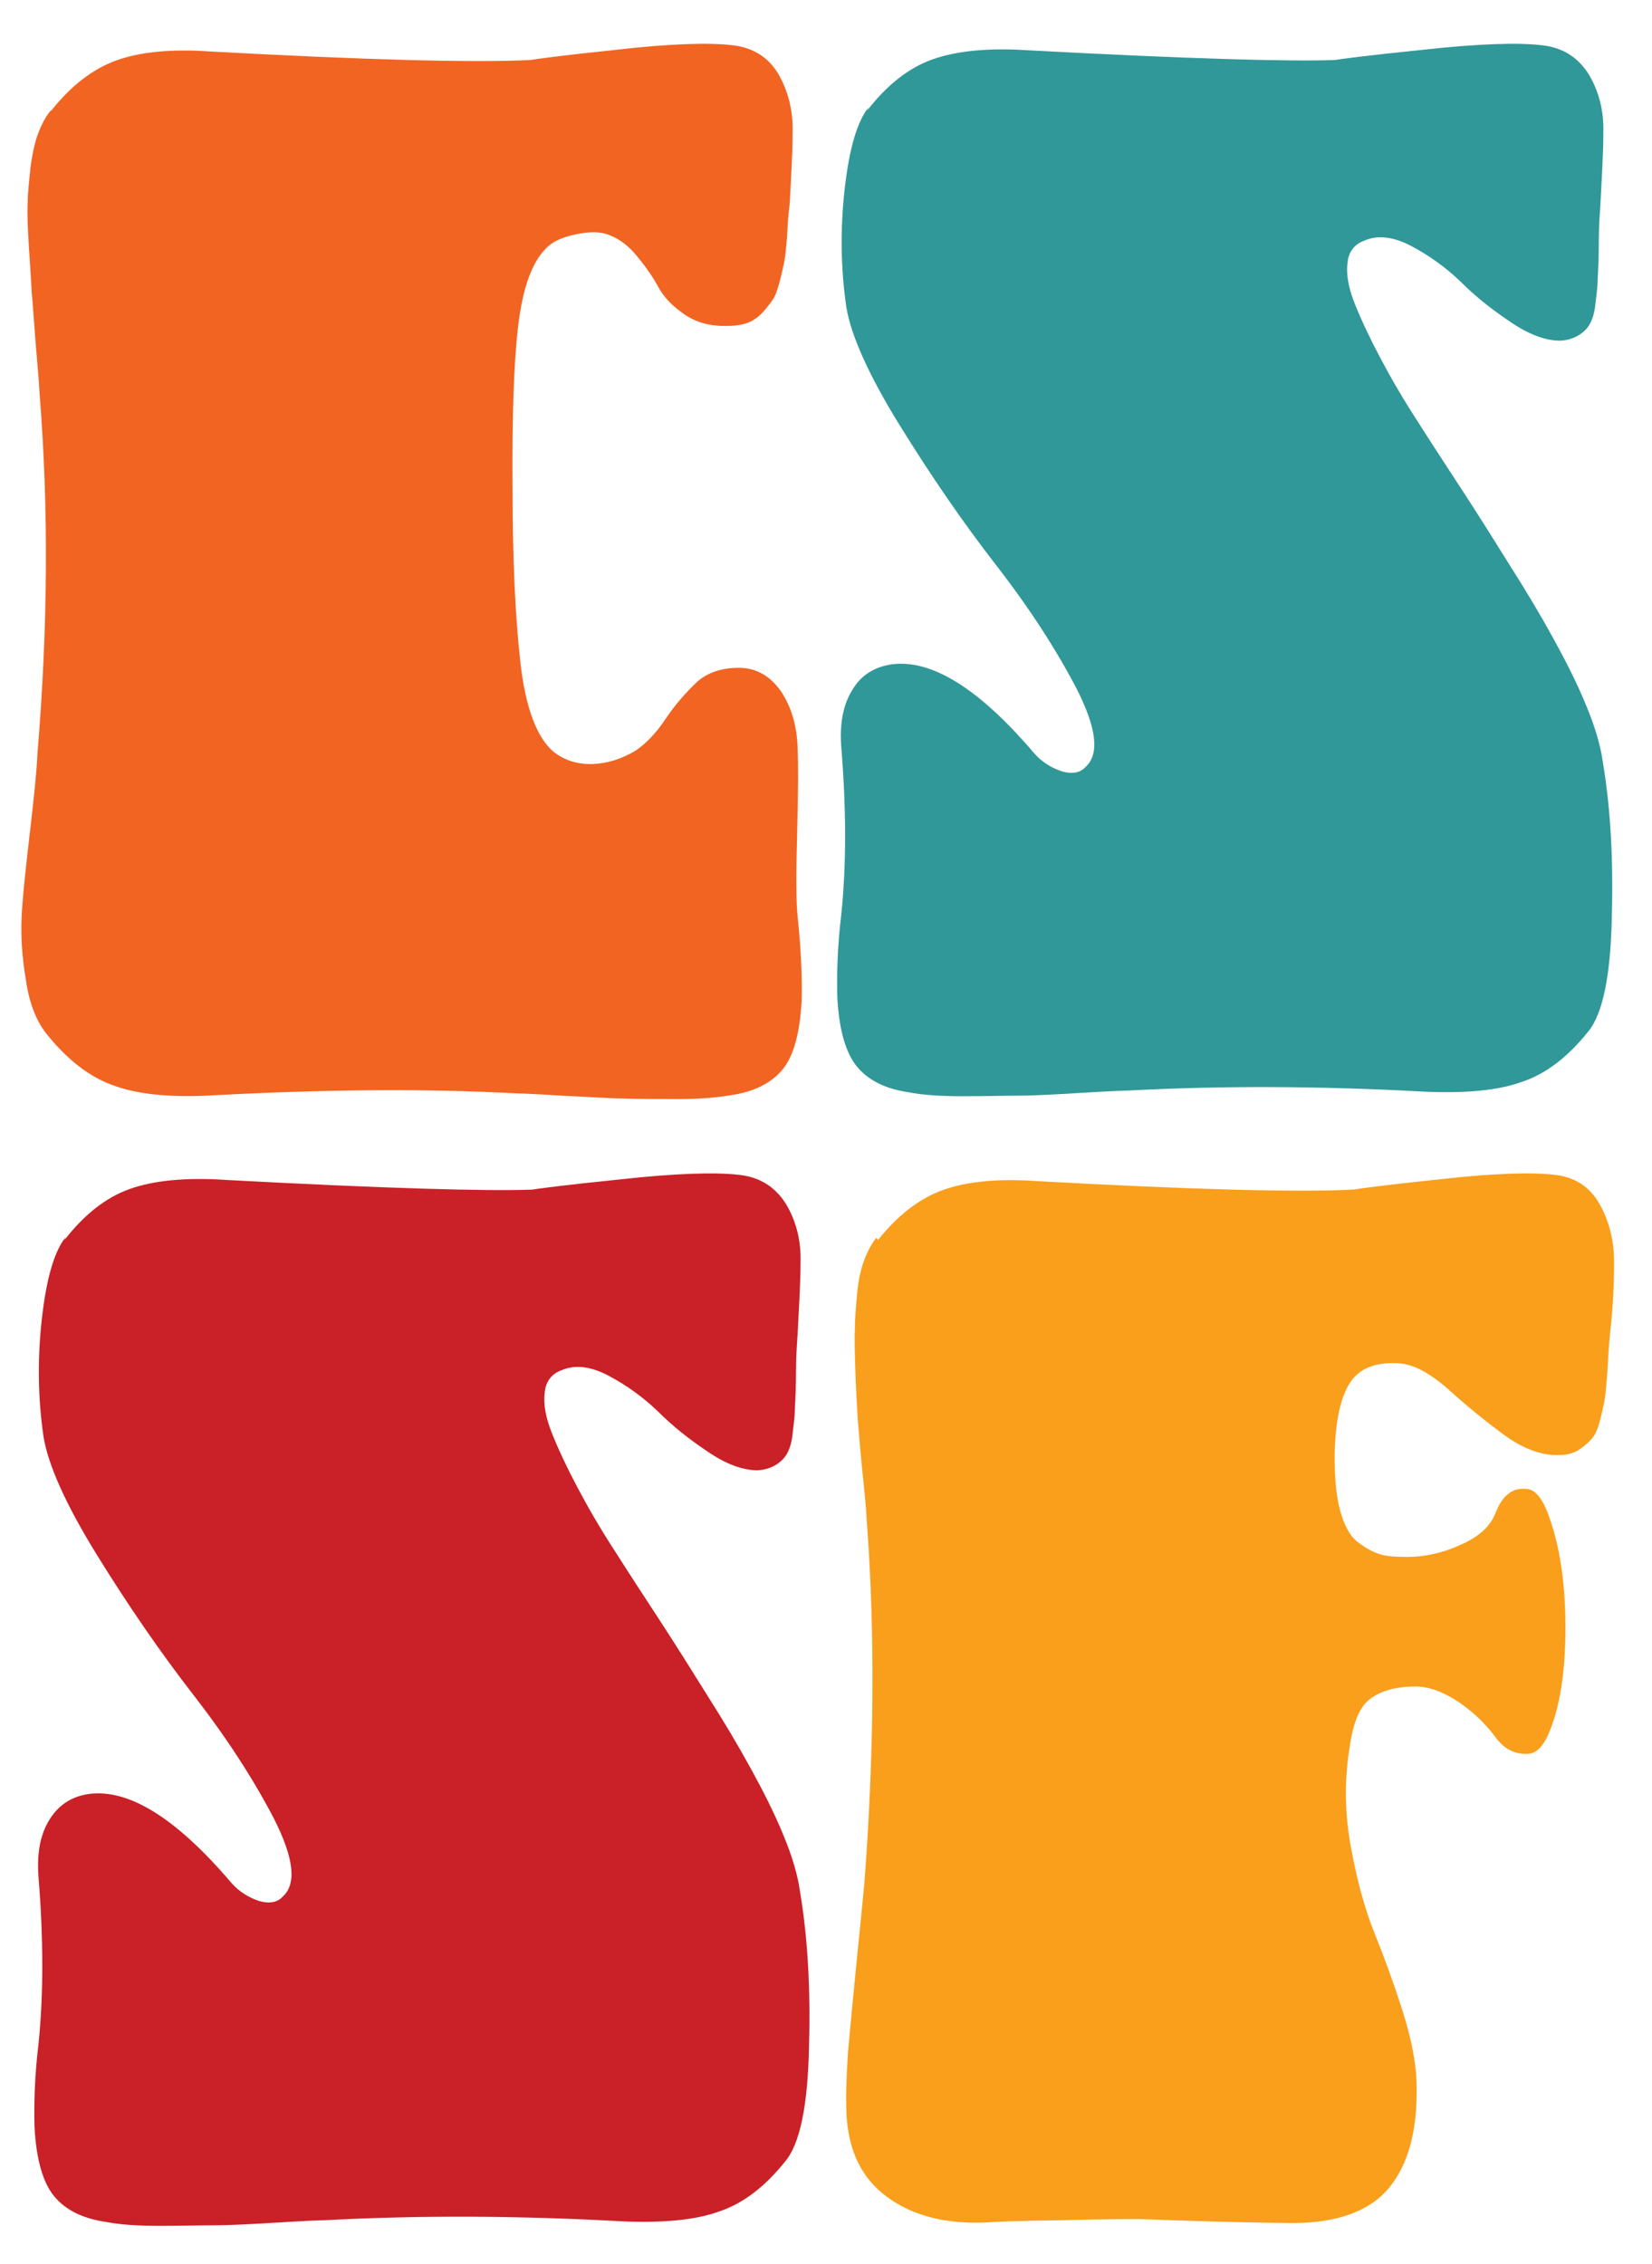
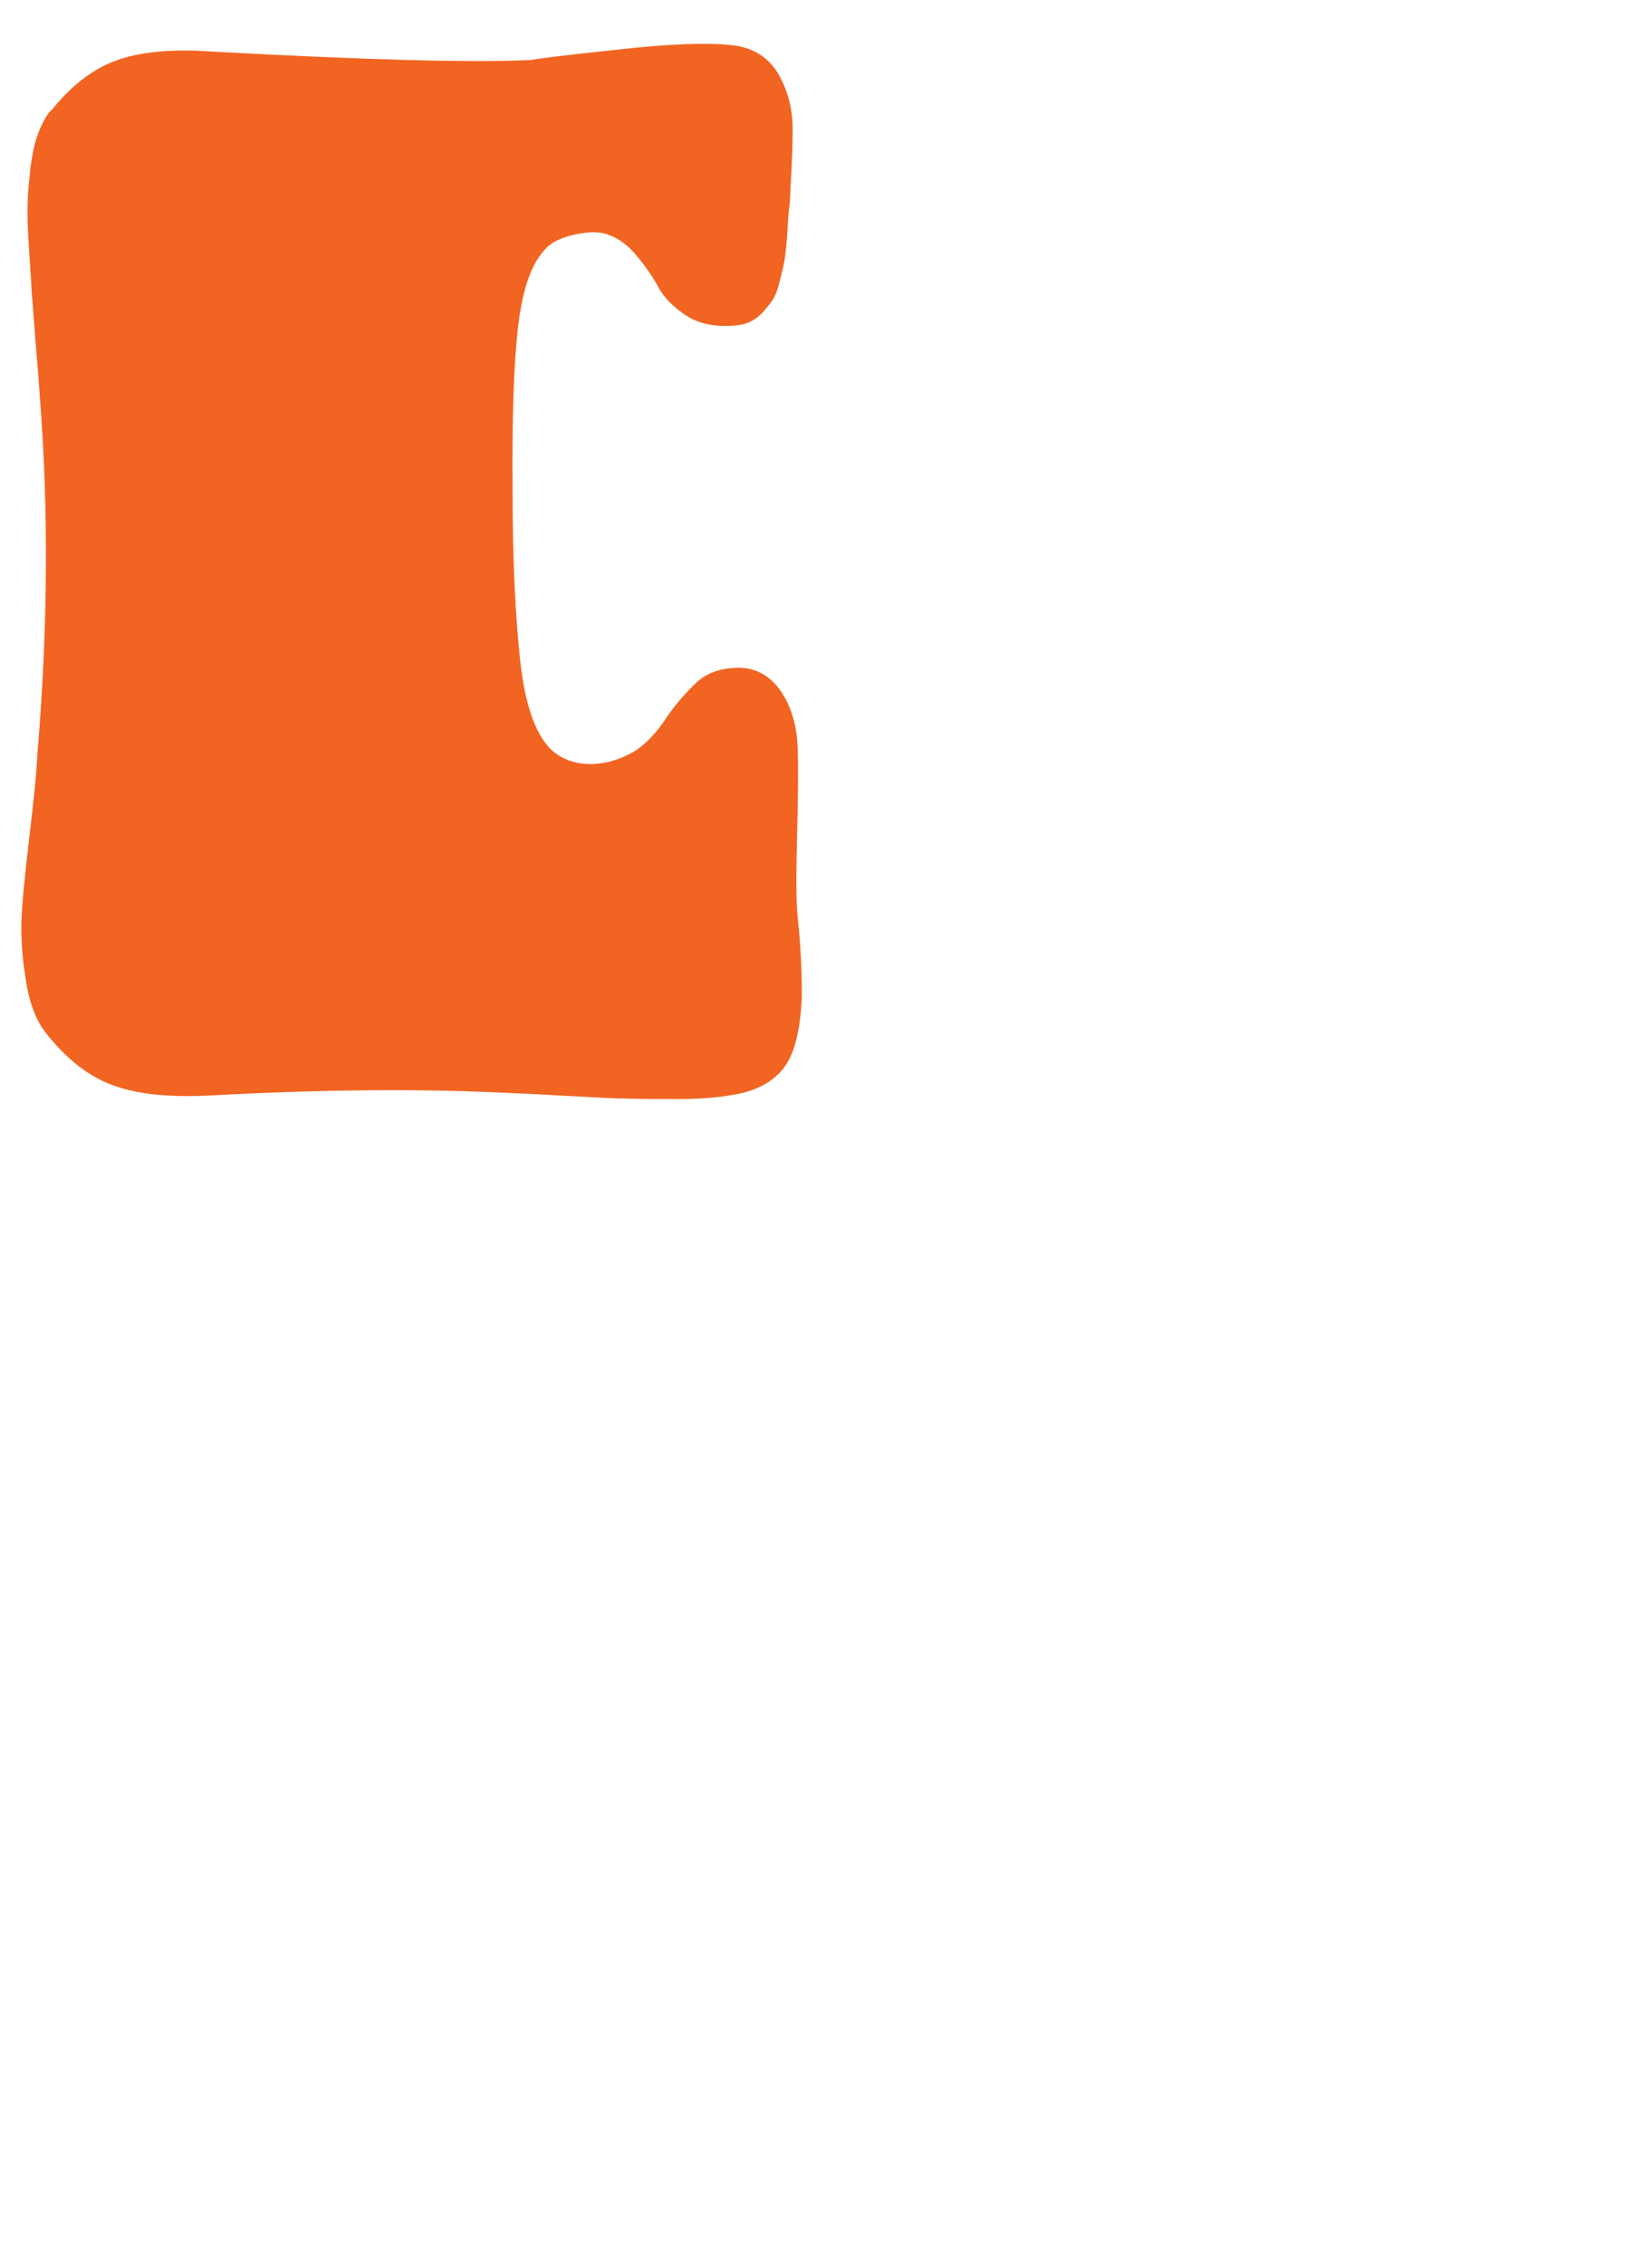
<svg xmlns="http://www.w3.org/2000/svg" id="Crop_Marks" version="1.1" viewBox="0 0 292 400">
  <defs>
    <style>
      .st0 {
        fill: #ca2027;
      }

      .st1 {
        fill: #309898;
      }

      .st2 {
        fill: #f99f1b;
      }

      .st3 {
        isolation: isolate;
      }

      .st4 {
        fill: #f26422;
      }
    </style>
  </defs>
  <g class="st3">
    <g class="st3">
      <g class="st3">
        <g class="st3">
          <path class="st4" d="M9.1,19.5c3.5-4.4,7.3-7.3,11.4-8.8,4.1-1.5,9.7-2.1,16.7-1.6,27.6,1.5,46.4,2,56.6,1.5.4-.1,5.5-.8,15.1-1.8,9.6-1.1,16.5-1.3,20.6-.8,3.6.4,6.3,2.1,8.1,5.1,1.7,3,2.6,6.4,2.5,10.3,0,3.9-.3,8.1-.5,12.4-.1.9-.3,2.4-.4,4.6-.1,2.2-.3,3.7-.4,4.7-.1.9-.4,2.3-.8,3.9-.4,1.7-.8,2.9-1.2,3.6-.4.7-1.1,1.6-1.9,2.5-.8.9-1.8,1.6-2.9,2-1.2.4-2.5.5-3.9.5-2.8,0-5.2-.7-7.2-2.1-2-1.4-3.5-2.9-4.5-4.7-.9-1.7-2.2-3.6-3.7-5.4-1.5-1.9-3.2-3.2-5.1-3.9-1.5-.6-3.4-.6-5.8-.1-2.4.5-4.2,1.3-5.3,2.5-2.5,2.5-4.1,7-4.9,13.6-.8,6.6-1.1,16.3-1,29.1,0,12.5.5,22.7,1.4,30.6.9,7.9,2.9,13.1,5.8,15.6,2,1.6,4.4,2.3,7,2.2,2.6-.1,5.1-.9,7.6-2.4,1.9-1.3,3.7-3.2,5.4-5.8,1.7-2.5,3.6-4.6,5.4-6.3,1.9-1.7,4.4-2.5,7.4-2.5s5.5,1.4,7.4,4.1c1.9,2.8,2.9,6.2,3,10.4.1,2.5.1,7.4-.1,14.7-.2,7.3-.2,12.3.1,14.9.6,5.8.8,10.7.7,14.6-.3,5.8-1.4,9.9-3.4,12.3-2,2.4-5,3.9-9,4.5-2.3.4-5.4.7-9.3.7s-7.1,0-9.7-.1c-2.6,0-6.3-.3-11-.5-4.7-.3-7.4-.4-7.9-.4-16.5-.9-34.8-.7-54.9.4-7,.3-12.5-.3-16.7-1.9-4.1-1.5-7.9-4.5-11.4-8.8-1.9-2.3-3.2-5.5-3.8-9.6-.7-4.1-.9-7.6-.8-10.7.1-3,.6-8,1.4-14.8.8-6.8,1.3-11.6,1.4-14.4,1.9-22.6,2-43.9.4-63.8-.1-2.2-.4-5.2-.7-9-.3-3.8-.5-6.9-.7-9-.1-2.2-.3-4.9-.5-8.1-.2-3.2-.3-5.8-.2-7.7,0-2,.3-4.1.5-6.3.3-2.2.7-4.2,1.3-5.8.6-1.6,1.3-3,2.2-4.1Z" />
        </g>
      </g>
    </g>
    <g class="st3">
      <g class="st3">
        <g class="st3">
-           <path class="st1" d="M153.3,19.5c3.5-4.5,7.3-7.5,11.5-9,4.2-1.5,9.9-2.1,17.2-1.6,28,1.5,46,2,54,1.7.4-.1,5.6-.8,15.5-1.8,9.9-1.1,16.9-1.3,21.1-.8,3.6.4,6.3,2.1,8.2,5.1,1.8,3,2.7,6.4,2.6,10.3,0,3.9-.3,8.1-.5,12.4-.1,1.7-.3,4-.3,6.7,0,2.8-.1,5-.2,6.7,0,1.7-.3,3.5-.5,5.3-.3,1.8-.9,3.2-2,4.1-1,.9-2.4,1.5-4.1,1.6-2.6,0-5.6-1.1-8.8-3.3-3.3-2.2-6.2-4.5-8.8-7.1-2.6-2.5-5.5-4.6-8.7-6.3-3.2-1.7-6-2-8.3-1-1.7.6-2.8,1.9-3,3.8-.3,2,.1,4.4,1.2,7.2s2.6,6,4.5,9.6c1.9,3.6,4.1,7.4,6.7,11.4,2.6,4.1,5.3,8.2,8.1,12.5,2.8,4.3,5.5,8.6,8.3,13.1,2.8,4.4,5.3,8.6,7.5,12.6,2.2,4,4.2,7.9,5.8,11.8,1.6,3.8,2.6,7.2,3,10.1,1.3,7.7,1.9,16.8,1.6,27.3-.2,10.5-1.6,17.3-4.2,20.4-3.6,4.5-7.5,7.5-11.8,8.9-4.2,1.5-9.9,2-17,1.7-18.1-1-35.6-1.1-52.5-.2-.6,0-3.3.1-8.2.4-4.9.3-8.6.5-11.2.5-2.6,0-5.9.1-9.8.1s-7.1-.2-9.6-.7c-4.1-.6-7.1-2.1-9.1-4.5-2-2.4-3.2-6.5-3.5-12.3-.1-3.9,0-8.8.7-14.6.9-8.7.9-18.6,0-29.6-.3-4.1.3-7.4,1.9-10,1.5-2.6,3.8-4.1,6.9-4.6,7.1-1,15.5,4.2,25.3,15.7,1.4,1.6,3.1,2.6,4.9,3.2,1.8.5,3.2.3,4.2-.8,2.5-2.3,1.9-6.9-1.6-13.8-3.6-6.9-8.3-14.2-14.2-21.8s-11.6-15.9-17.1-24.8c-5.5-8.9-8.6-15.9-9.4-20.8-1-6.8-1.1-13.8-.3-20.9.8-7.1,2.2-11.9,4.2-14.4Z" />
-         </g>
+           </g>
      </g>
    </g>
    <g class="st3">
      <g class="st3">
        <g class="st3">
-           <path class="st0" d="M11.4,219.1c3.5-4.5,7.3-7.5,11.5-9,4.2-1.5,9.9-2.1,17.2-1.6,28,1.5,46,2,54,1.7.4-.1,5.6-.8,15.5-1.8,9.9-1.1,16.9-1.3,21.1-.8,3.6.4,6.3,2.1,8.2,5.1,1.8,3,2.7,6.4,2.6,10.3,0,3.9-.3,8.1-.5,12.4-.1,1.7-.3,4-.3,6.7,0,2.8-.1,5-.2,6.7,0,1.7-.3,3.5-.5,5.3-.3,1.8-.9,3.2-2,4.1-1,.9-2.4,1.5-4.1,1.6-2.6,0-5.6-1.1-8.8-3.3-3.3-2.2-6.2-4.5-8.8-7.1-2.6-2.5-5.5-4.6-8.7-6.3-3.2-1.7-6-2-8.3-1-1.7.6-2.8,1.9-3,3.8-.3,2,.1,4.4,1.2,7.2,1.1,2.8,2.6,6,4.5,9.6,1.9,3.6,4.1,7.4,6.7,11.4,2.6,4.1,5.3,8.2,8.1,12.5,2.8,4.3,5.5,8.6,8.3,13.1,2.8,4.4,5.3,8.6,7.5,12.6,2.2,4,4.2,7.9,5.8,11.8,1.6,3.8,2.6,7.2,3,10.1,1.3,7.7,1.9,16.8,1.6,27.3-.2,10.5-1.6,17.3-4.2,20.4-3.6,4.5-7.5,7.5-11.8,8.9-4.2,1.5-9.9,2-17,1.7-18.1-1-35.6-1.1-52.5-.2-.6,0-3.3.1-8.2.4-4.9.3-8.6.5-11.2.5-2.6,0-5.9.1-9.8.1s-7.1-.2-9.6-.7c-4.1-.6-7.1-2.1-9.1-4.5-2-2.4-3.2-6.5-3.5-12.3-.1-3.9,0-8.8.7-14.6.9-8.7.9-18.6,0-29.6-.3-4.1.3-7.4,1.9-10s3.8-4.1,6.9-4.6c7.1-1,15.5,4.2,25.3,15.7,1.4,1.6,3.1,2.6,4.9,3.2,1.8.5,3.2.3,4.2-.8,2.5-2.3,1.9-6.9-1.6-13.8-3.6-6.9-8.3-14.2-14.2-21.8s-11.6-15.9-17.1-24.8c-5.5-8.9-8.6-15.9-9.4-20.8-1-6.8-1.1-13.8-.3-20.9.8-7.1,2.2-11.9,4.2-14.4Z" />
-         </g>
+           </g>
      </g>
    </g>
    <g class="st3">
      <g class="st3">
        <g class="st3">
-           <path class="st2" d="M155.2,219.1c3.5-4.4,7.3-7.3,11.4-8.8,4.1-1.5,9.7-2.1,16.7-1.6,27.3,1.5,45.9,2,55.9,1.5.4-.1,5.5-.8,15.1-1.8,9.7-1.1,16.5-1.3,20.6-.8,3.5.4,6.1,2.1,7.8,5.1,1.7,3,2.6,6.4,2.6,10.3s-.2,8.1-.7,12.4c-.1,1.3-.3,3.1-.4,5.4-.1,2.3-.3,4.1-.4,5.2-.1,1.2-.4,2.6-.8,4.2-.4,1.7-.8,2.9-1.4,3.7-.6.8-1.4,1.5-2.4,2.2-1,.7-2.3,1-3.7,1-3,.1-6.3-1.1-9.7-3.6-3.4-2.5-6.7-5.2-9.9-8.1-3.2-2.8-6-4.3-8.5-4.5-4.1-.3-7,.8-8.7,3.3-1.7,2.5-2.7,6.8-2.8,13.1,0,3.9.3,7.2,1,9.7.7,2.5,1.7,4.4,3,5.4,1.4,1.1,2.7,1.8,3.9,2.2,1.2.4,2.9.5,4.9.5,3.2,0,6.4-.7,9.6-2.2,3.2-1.4,5.2-3.3,6.1-5.7,1.2-3,3-4.4,5.4-4.1,1.4,0,2.8,1.5,3.9,4.6,2,5.4,3,12,3,19.9s-1,14.2-3,18.8c-1,2.3-2.3,3.5-3.7,3.5-2.3.1-4.2-.9-5.7-3-1.9-2.5-4.1-4.6-6.7-6.3-2.6-1.7-5.1-2.6-7.4-2.6-3.3,0-6,.7-7.9,2.1-2,1.4-3.2,4.4-3.8,9-.9,5.7-.8,11.5.3,17.4,1.1,6,2.5,11,4.2,15.2,1.7,4.2,3.4,8.9,5,13.9,1.6,5.1,2.4,9.5,2.4,13.3.1,7.7-1.5,13.6-4.9,17.7-3.4,4.1-9.1,6.2-17.1,6.2-10-.1-19-.4-27-.7-1.3,0-5.8,0-13.6.2-7.8.1-12.3.3-13.6.4-7.1.3-12.9-1.2-17.4-4.5-4.5-3.3-6.9-8.2-7.2-14.9-.1-2.9,0-6.5.3-10.9.4-4.4.9-9.6,1.5-15.7s1.1-10.8,1.4-14.2c1.7-22.6,1.9-43.9.4-63.8-.1-2.2-.4-5.2-.8-9-.4-3.8-.6-6.9-.8-9-.1-2.2-.3-4.9-.4-8.1-.1-3.2-.2-5.8-.1-7.7,0-2,.2-4.1.4-6.3.2-2.2.6-4.2,1.2-5.8.6-1.6,1.3-3,2.2-4.1Z" />
-         </g>
+           </g>
      </g>
    </g>
  </g>
</svg>